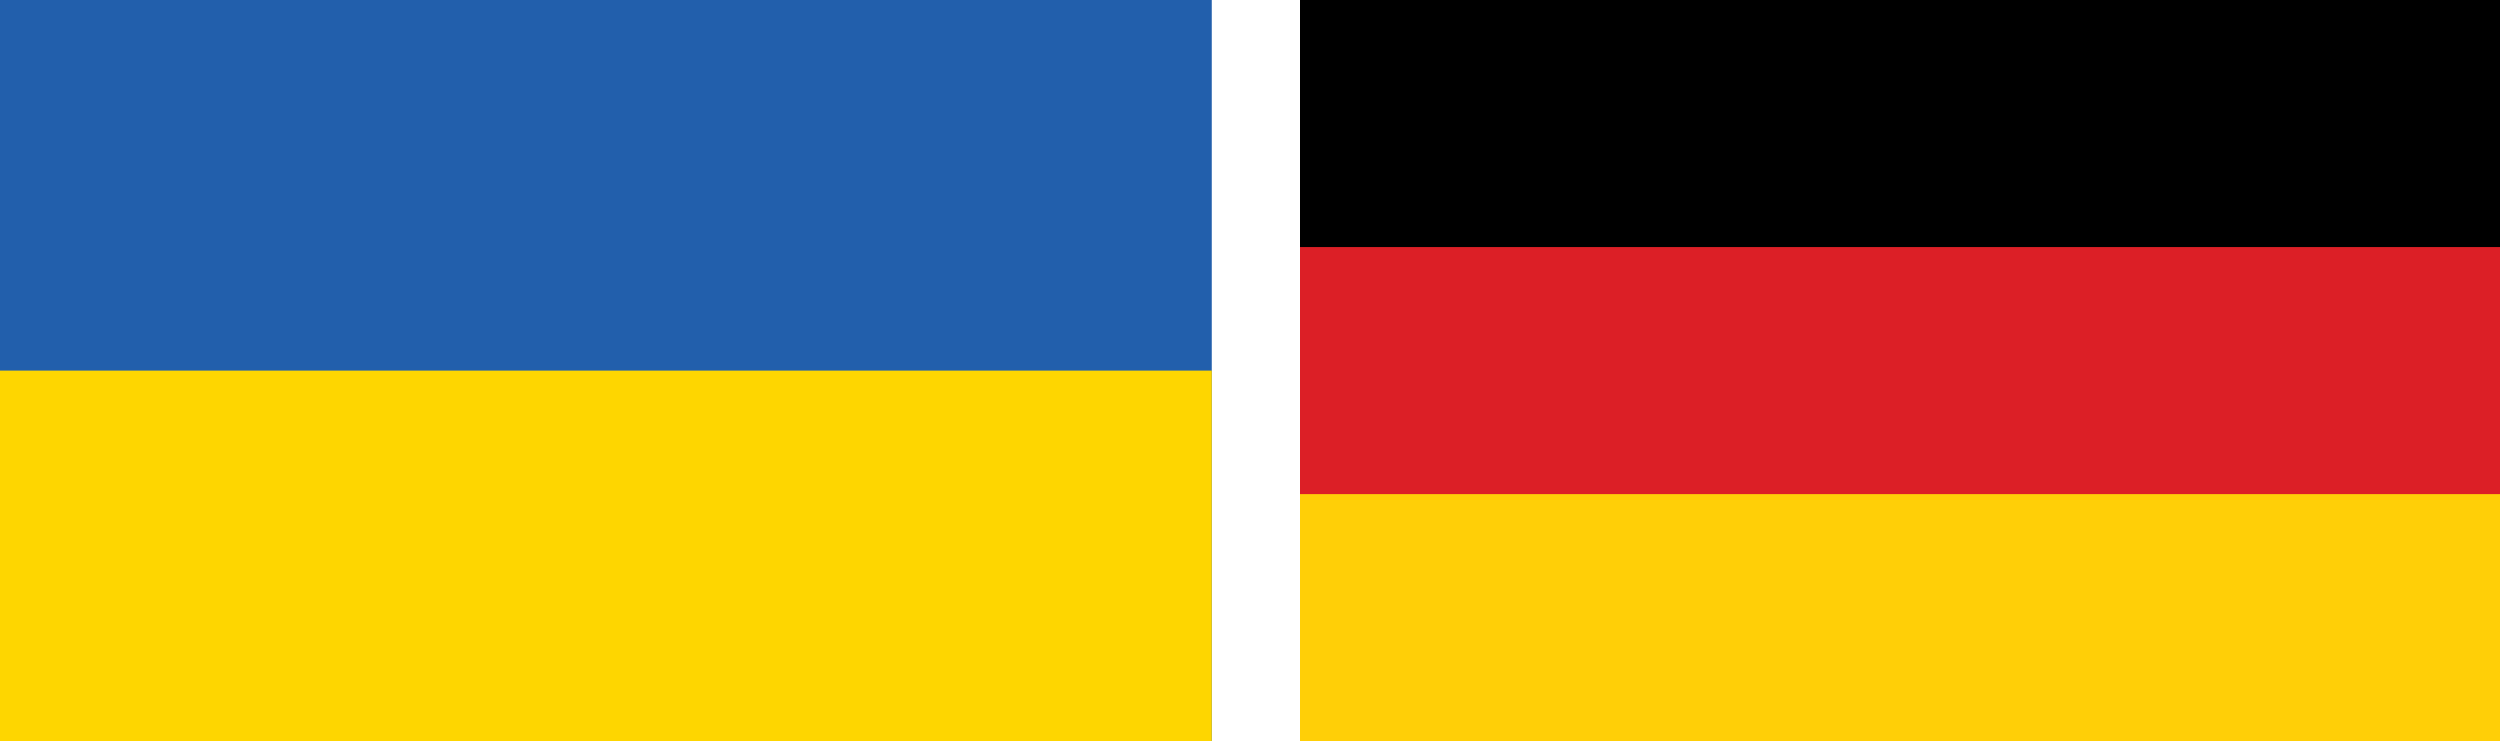
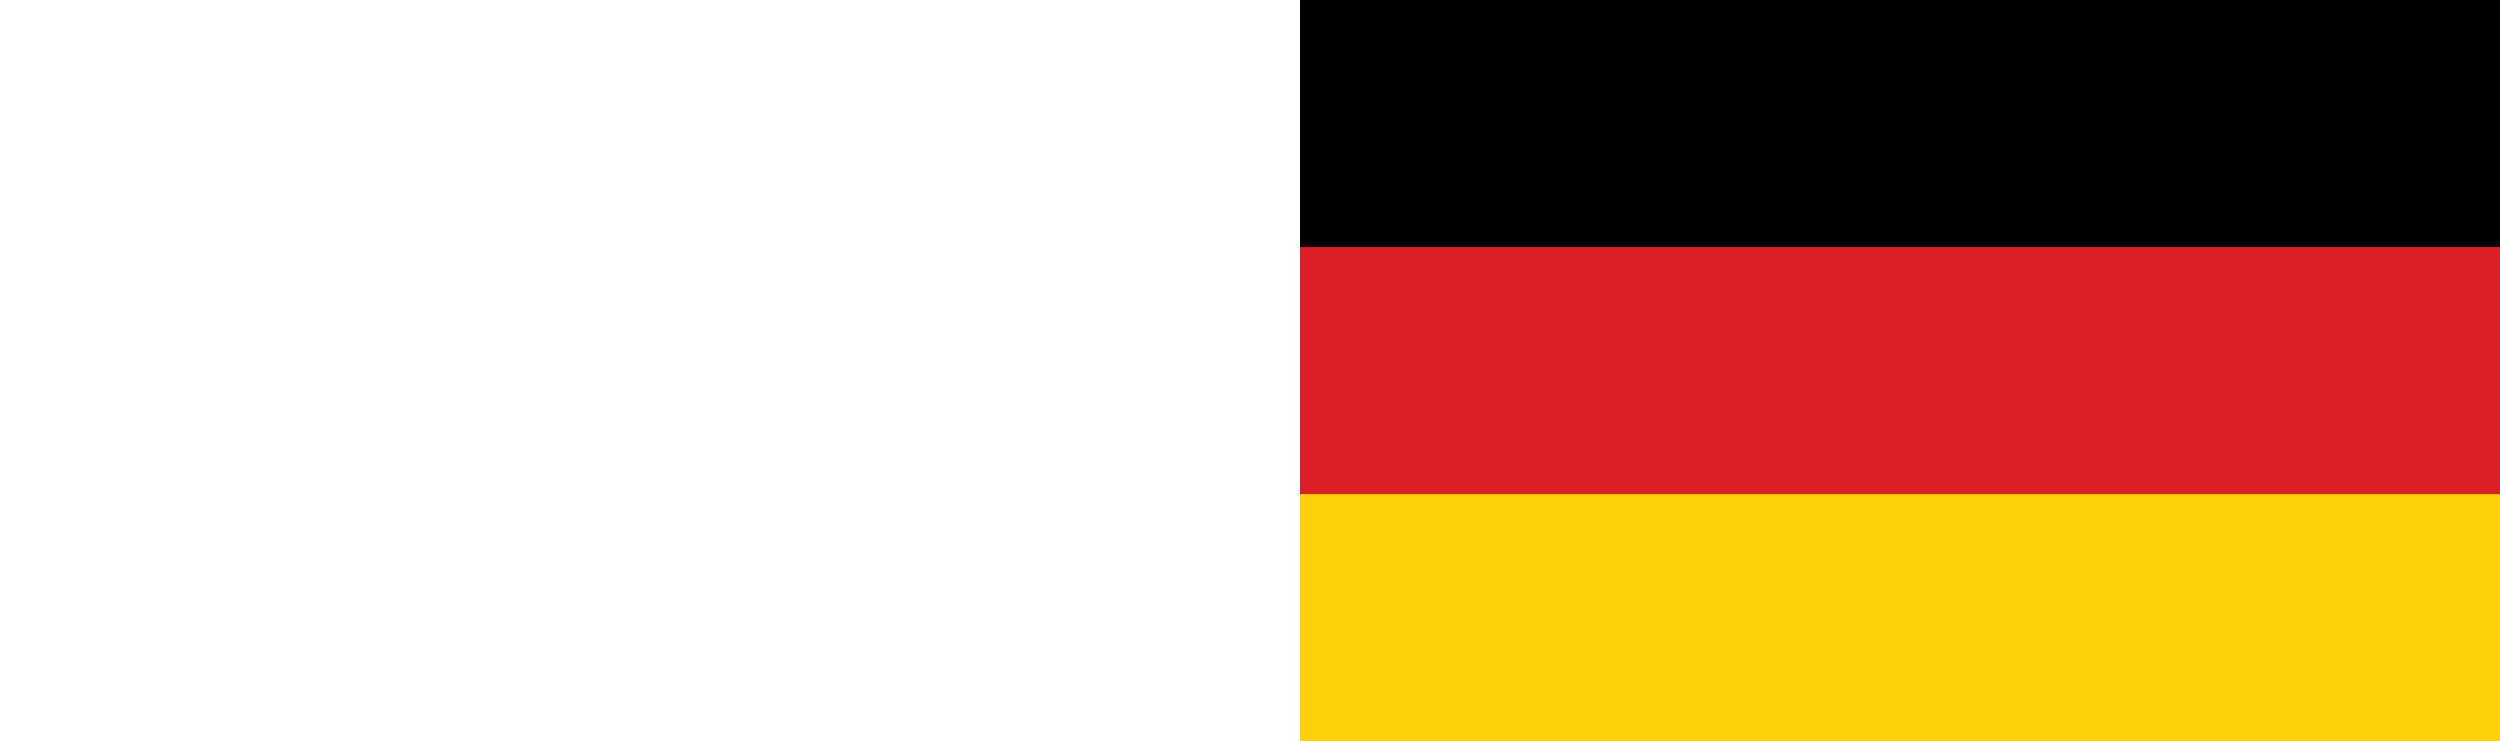
<svg xmlns="http://www.w3.org/2000/svg" version="1.1" id="Слой_1" x="0px" y="0px" viewBox="0 0 42.5 12.6" style="enable-background:new 0 0 42.5 12.6;" xml:space="preserve">
  <style type="text/css">
	.st0{fill:#DC1F26;}
	.st1{fill:#FFCF07;}
	.st2{fill:#225FAC;}
	.st3{fill:#FED600;}
</style>
  <rect x="22.1" y="0" width="20.4" height="12.6" />
  <rect x="22.1" y="4.2" class="st0" width="20.4" height="8.4" />
  <rect x="22.1" y="8.4" class="st1" width="20.4" height="4.2" />
-   <rect y="0" class="st2" width="20.6" height="12.6" />
-   <rect y="6.3" class="st3" width="20.6" height="6.3" />
</svg>